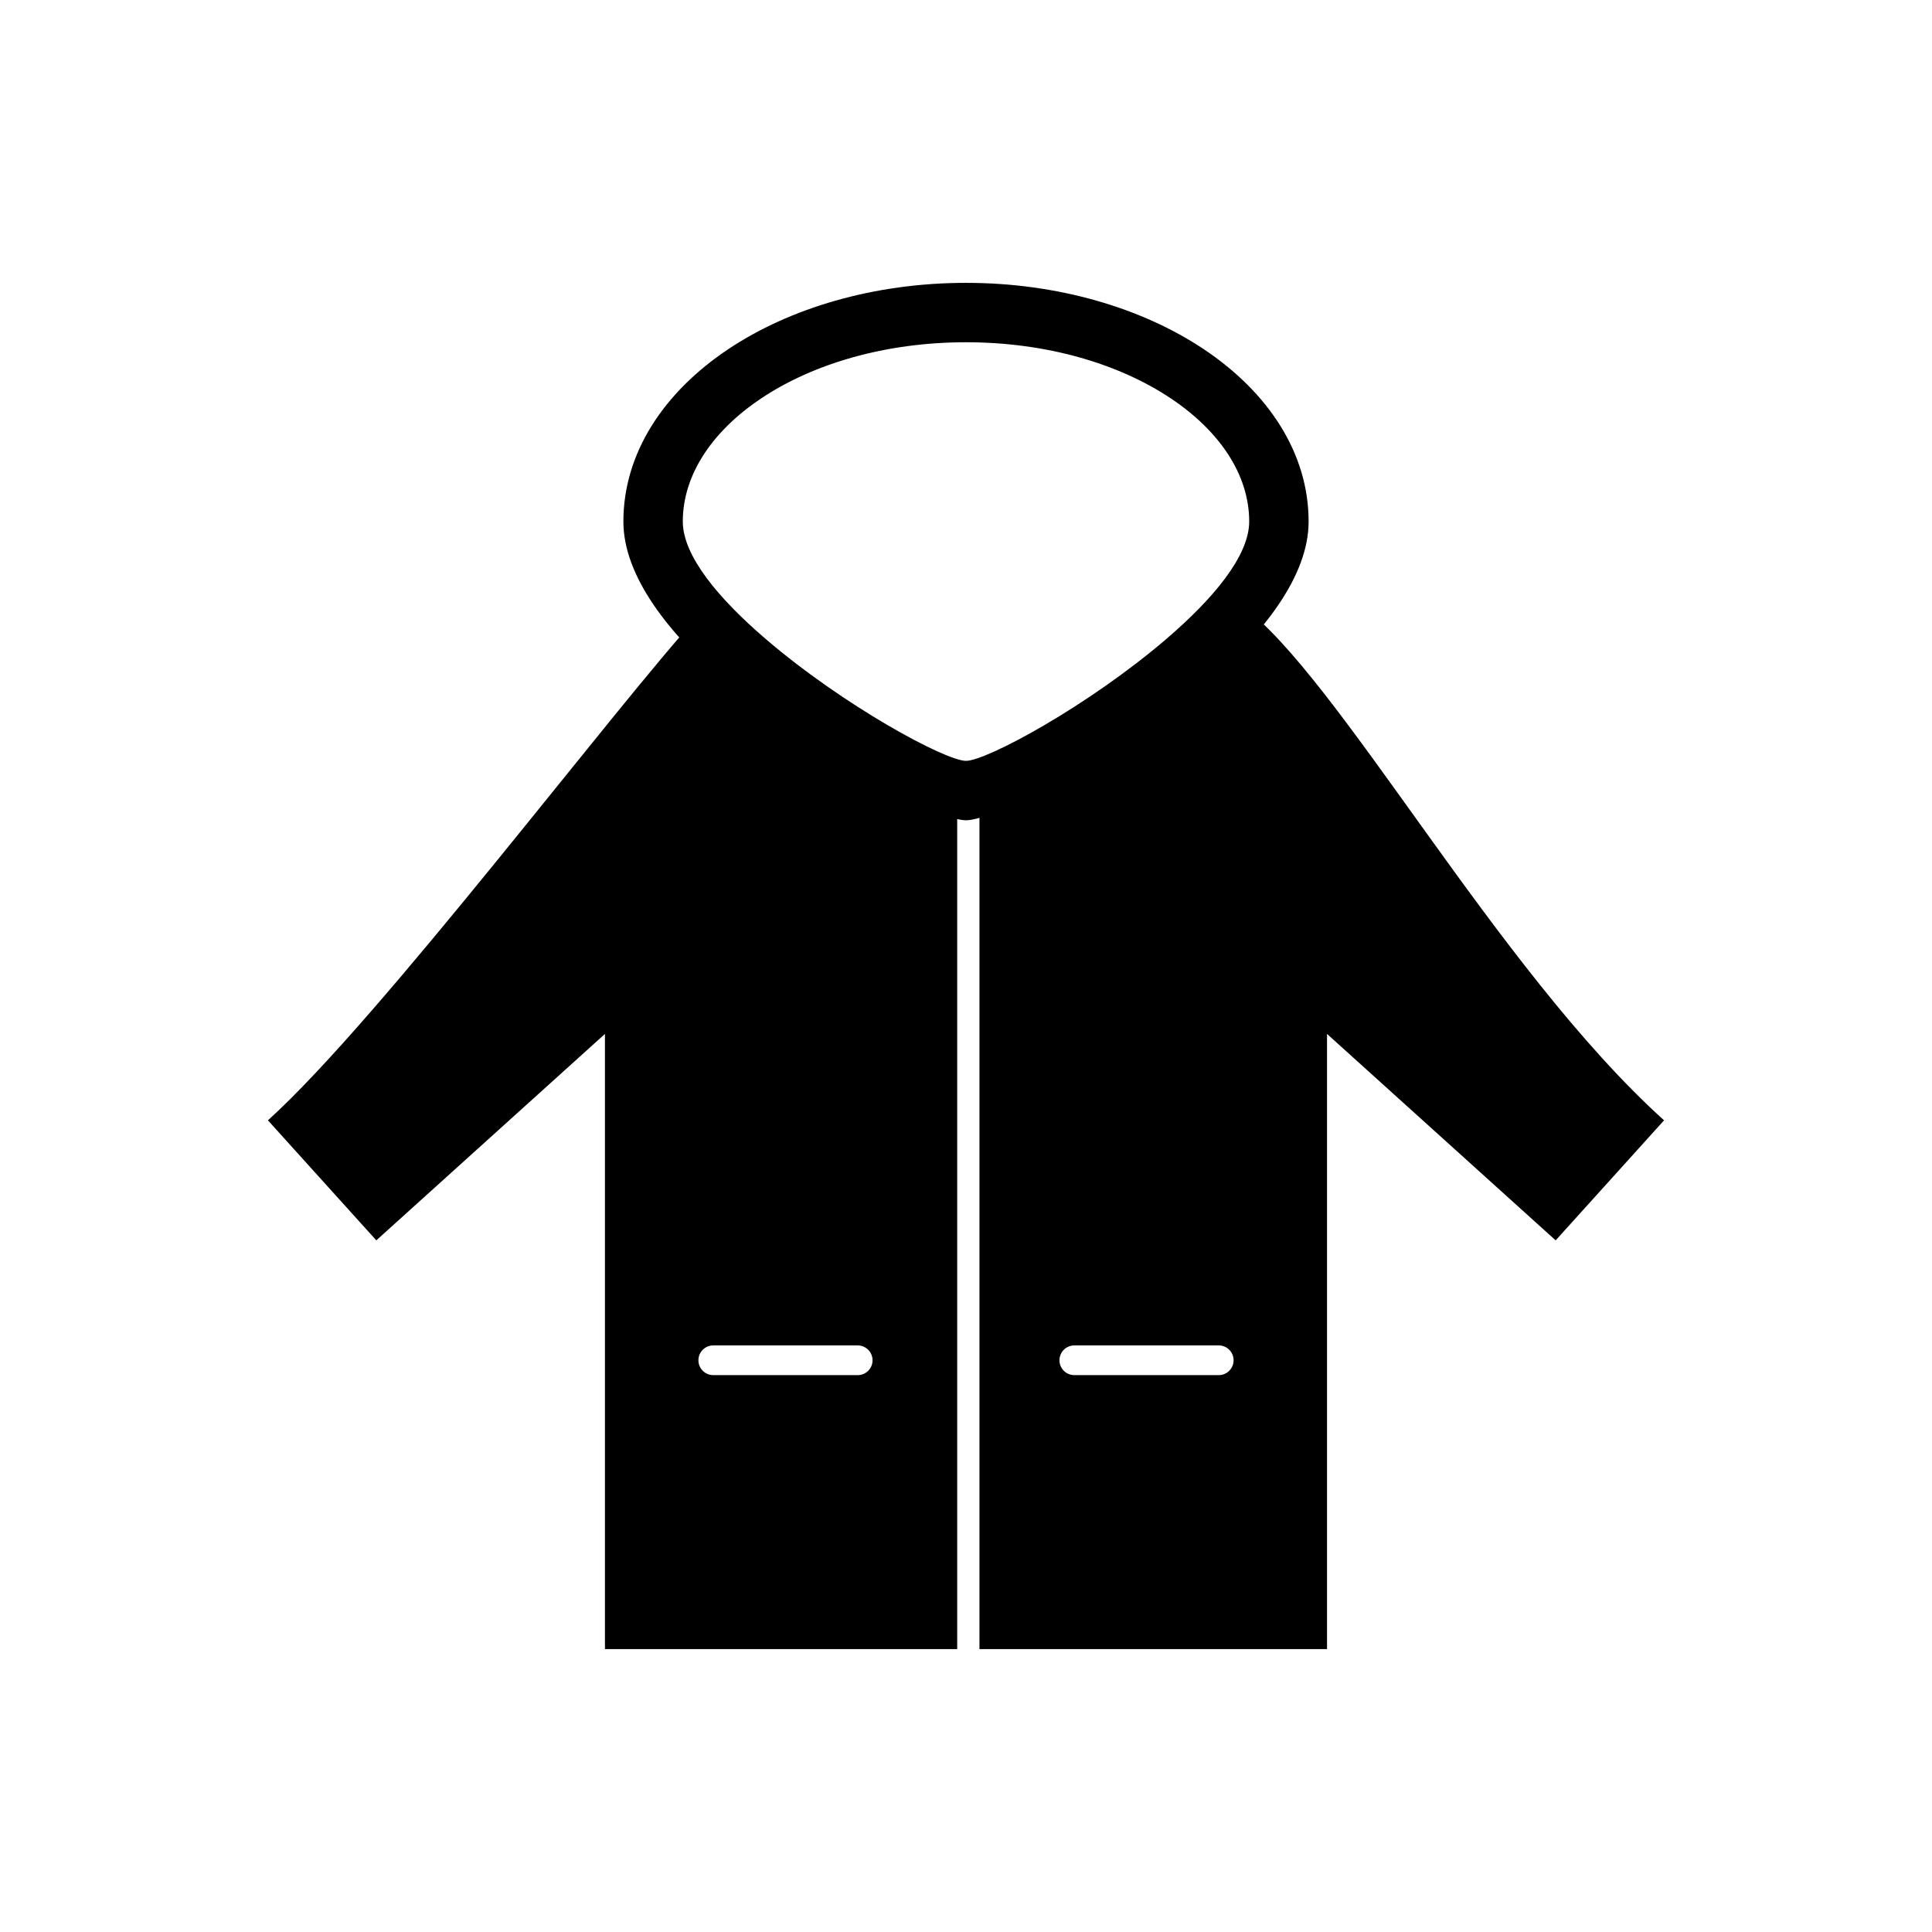
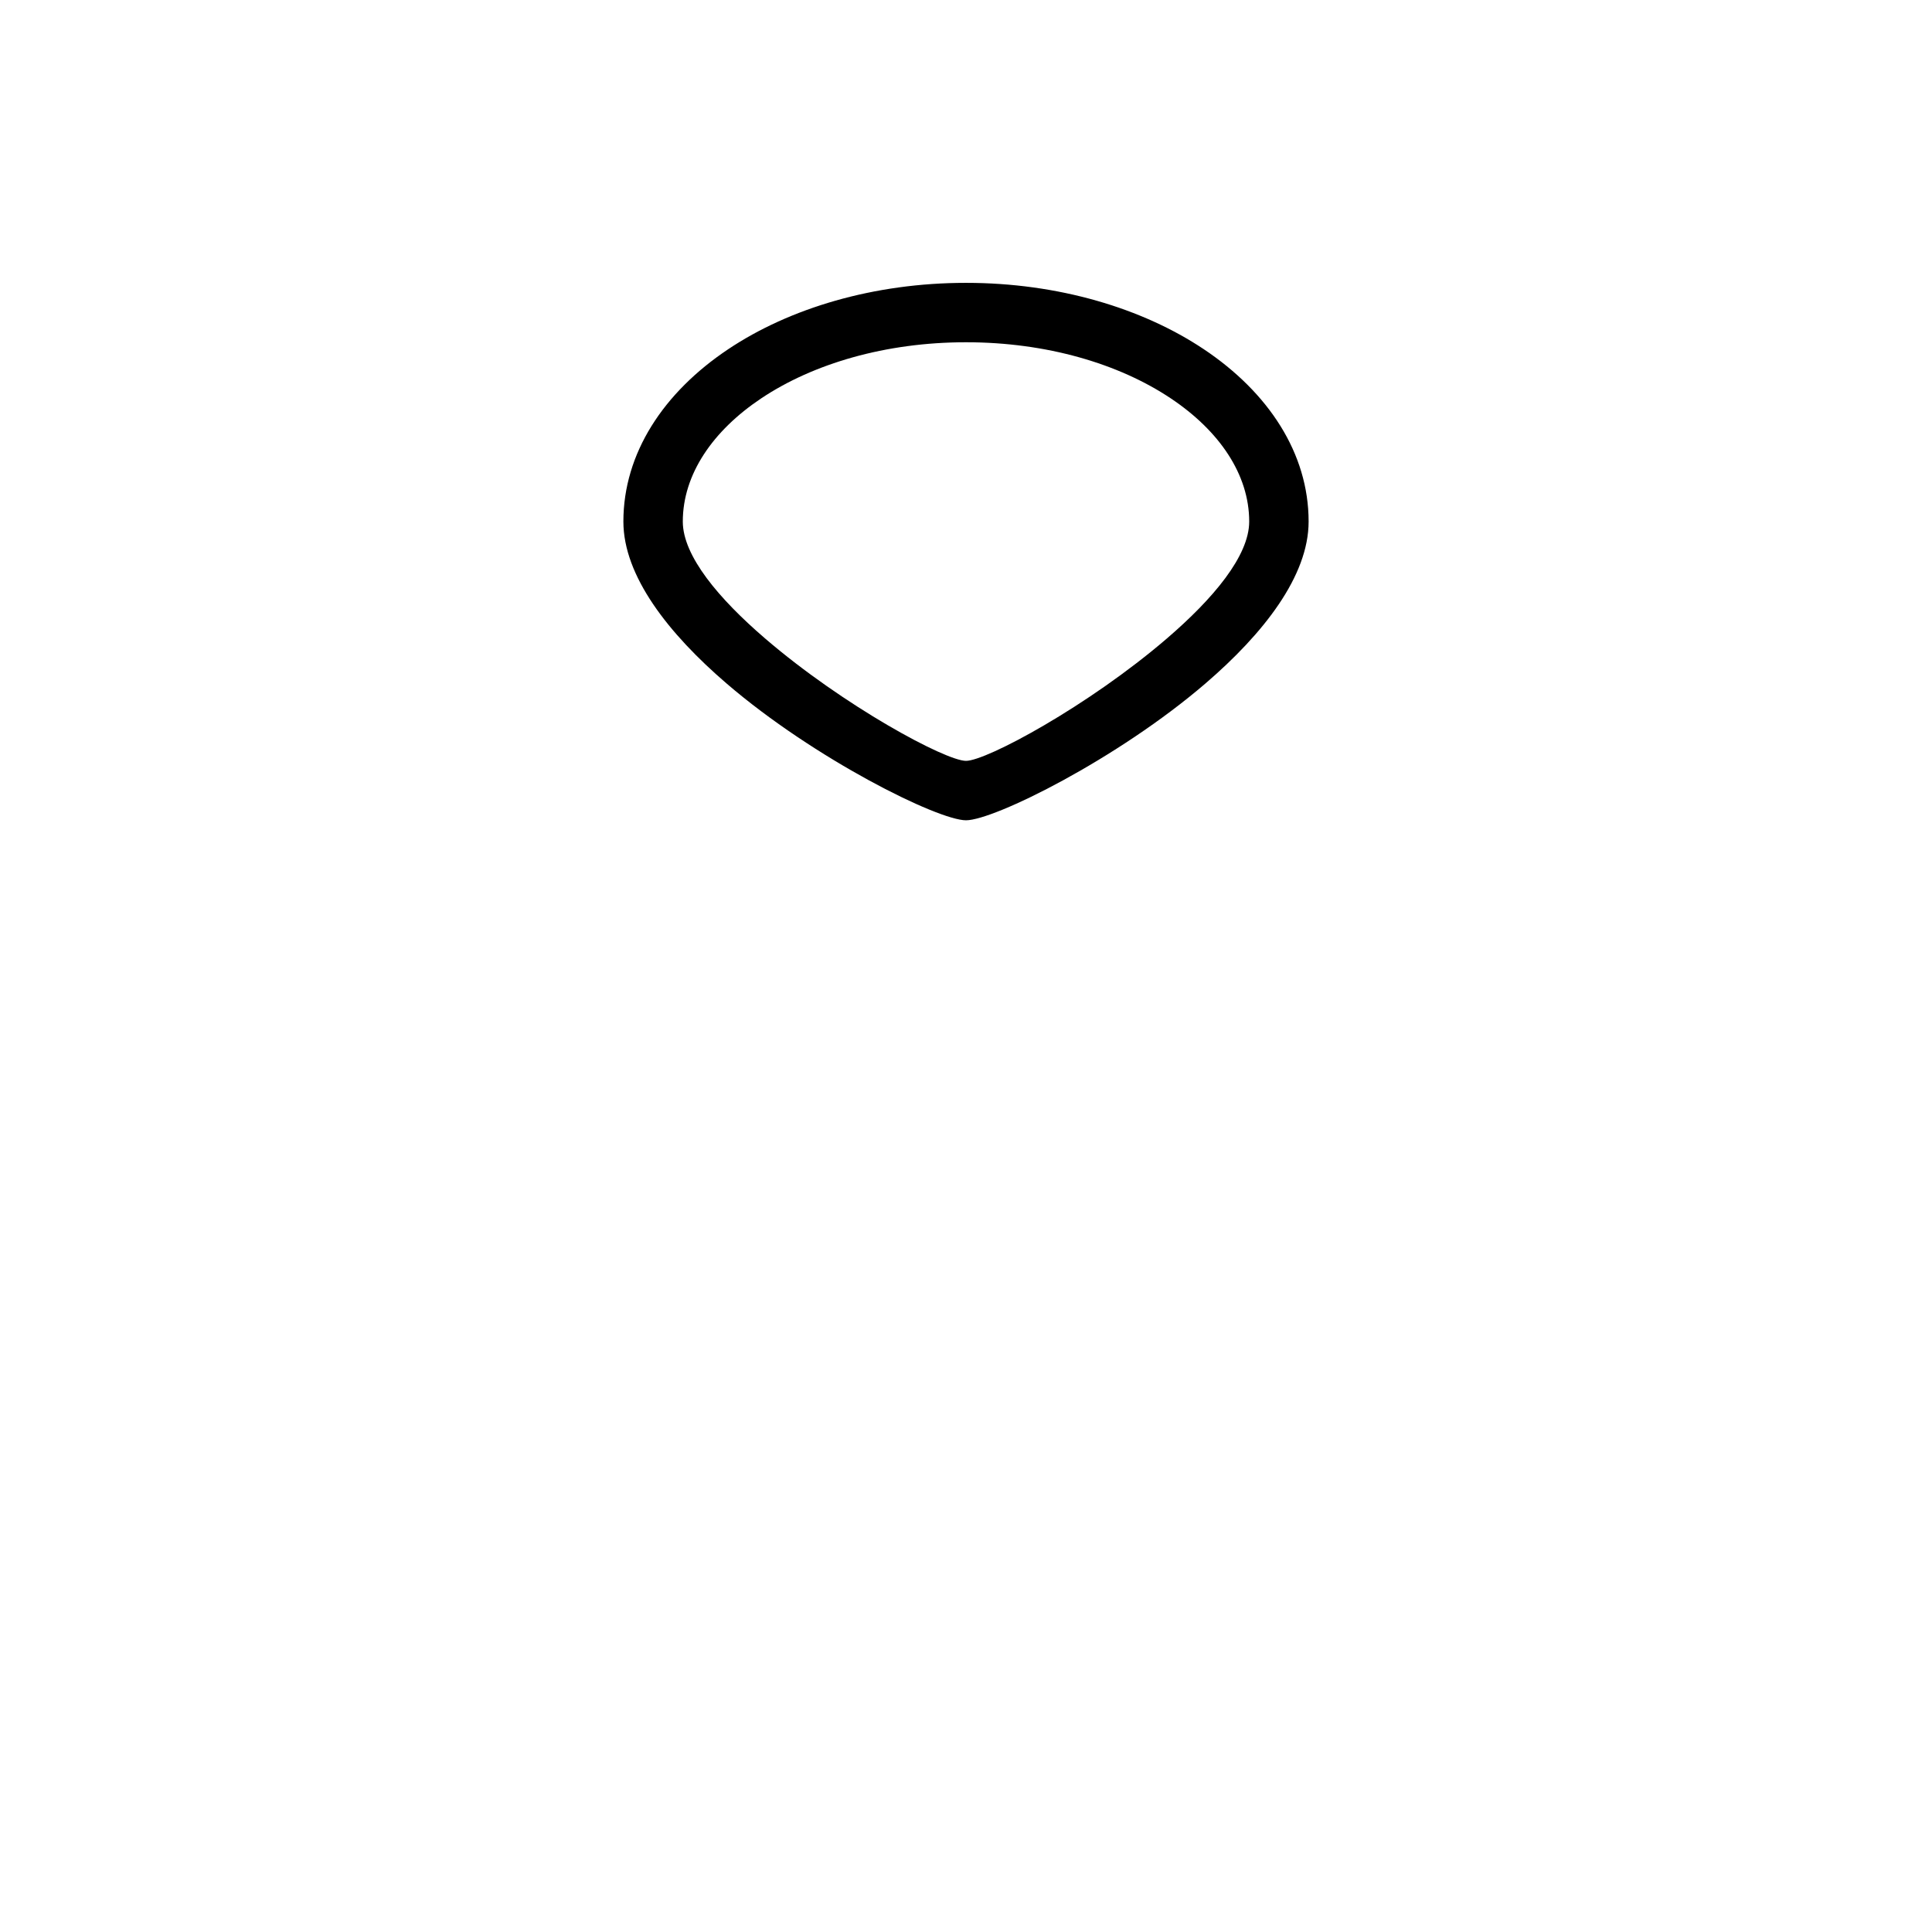
<svg xmlns="http://www.w3.org/2000/svg" fill="#000000" width="800px" height="800px" version="1.1" viewBox="144 144 512 512">
  <g>
-     <path d="m472.97 304.42c25.566 18.539 67.426 96.219 112.02 136.48l-28.723 31.809-60.59-54.711v163.03h-92.109v-226.58c0-0.566-0.16-1.098-0.438-1.547 12.984-3.871 51.48-25.785 69.836-48.492zm-44.266 196.13c-2.172 0-3.938 1.762-3.938 3.938 0 2.172 1.762 3.938 3.938 3.938h38.273c2.172 0 3.938-1.762 3.938-3.938 0-2.172-1.762-3.938-3.938-3.938zm-95.68 0c-2.172 0-3.938 1.762-3.938 3.938 0 2.172 1.762 3.938 3.938 3.938h38.273c2.172 0 3.938-1.762 3.938-3.938 0-2.172-1.762-3.938-3.938-3.938zm64.645 80.48h-93.352v-163.03l-60.59 54.707-28.723-31.809c29.977-27.066 92.105-109.77 114.23-133.87 19.664 22.418 57.379 43.406 68.711 46.168-0.18 0.379-0.277 0.805-0.277 1.254v226.58z" fill-rule="evenodd" />
    <path d="m400 218.96c24.461 0 46.746 6.719 63.004 17.574 17.172 11.469 27.793 27.605 27.793 45.684 0 14.449-11.961 29.688-27.332 42.902-23.285 20.016-56.035 36.262-63.465 36.262s-40.18-16.242-63.465-36.262c-15.371-13.215-27.332-28.453-27.332-42.902 0-18.078 10.621-34.215 27.793-45.684 16.258-10.859 38.543-17.574 63.004-17.574zm54.27 30.613c-13.754-9.188-32.93-14.871-54.27-14.871s-40.516 5.684-54.27 14.871c-12.84 8.578-20.781 20.137-20.781 32.645 0 9.109 9.539 20.434 21.797 30.973 20.836 17.91 47.84 32.445 53.254 32.445s32.422-14.535 53.254-32.445c12.258-10.539 21.797-21.863 21.797-30.973 0-12.508-7.941-24.07-20.781-32.645z" />
  </g>
</svg>